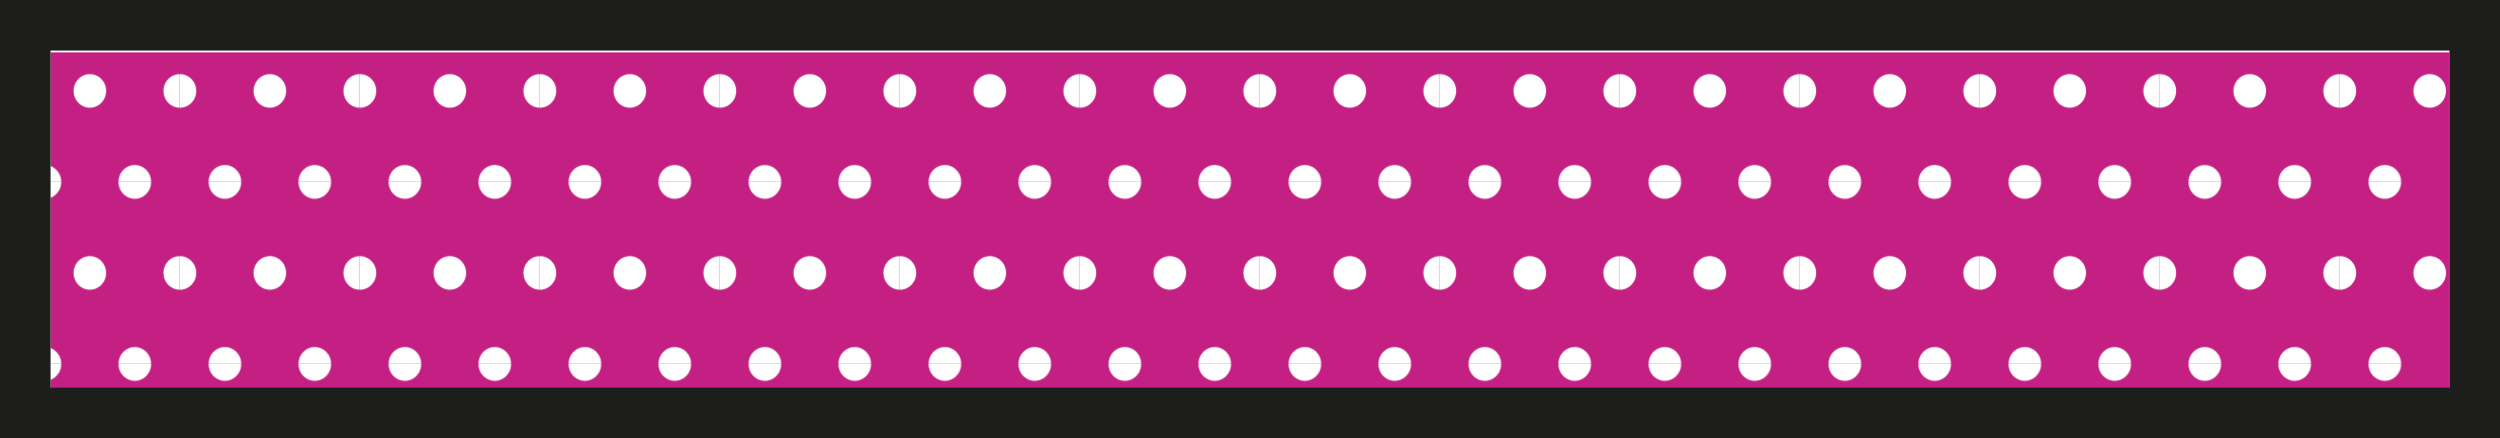
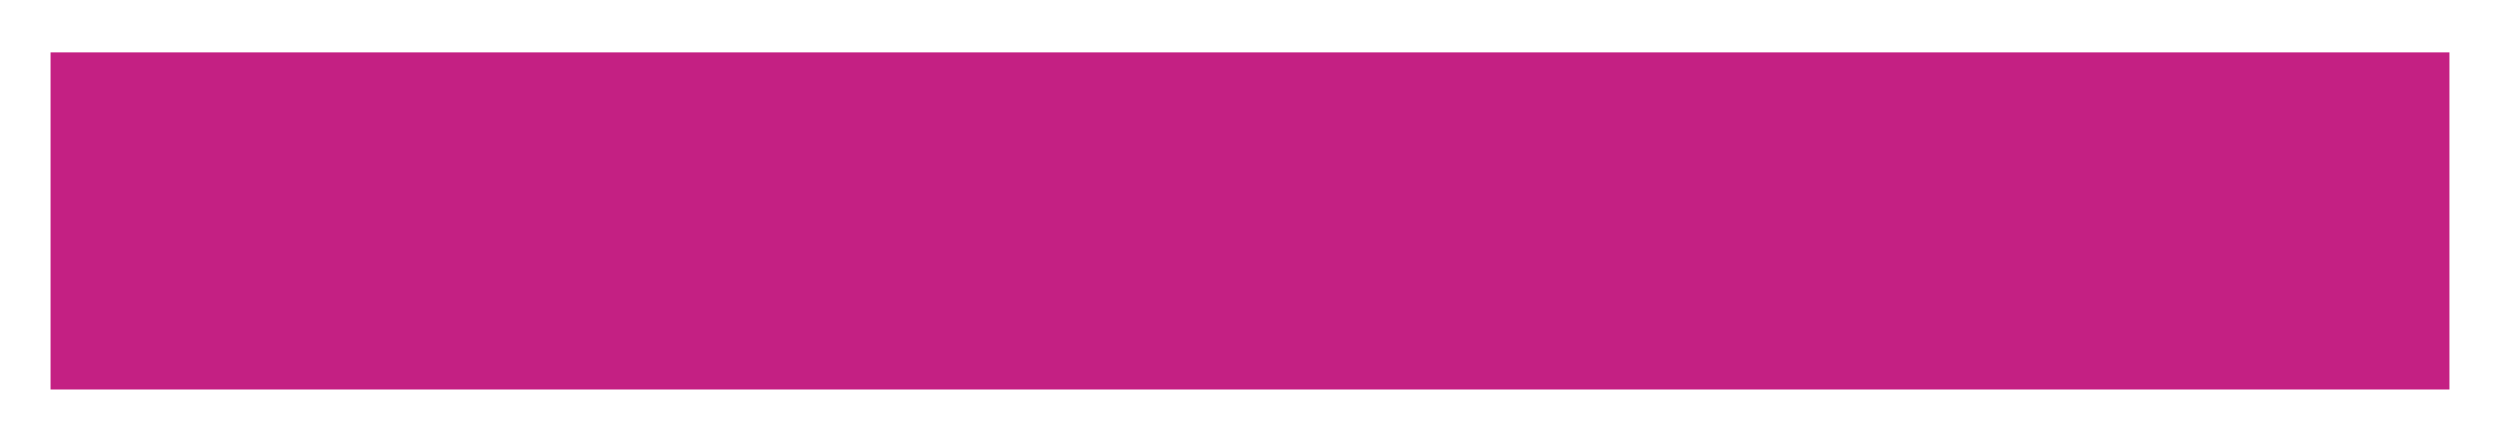
<svg xmlns="http://www.w3.org/2000/svg" viewBox="0 0 2472.36 433.39">
  <defs>
    <style>.cls-1{fill:none;}.cls-2{fill:#fff;}.cls-3{fill:#c42083;}.cls-4{fill:url(#горох);}.cls-5{fill:#1d1d1c;}</style>
    <pattern id="горох" data-name="горох" width="177.77" height="179.82" patternUnits="userSpaceOnUse" viewBox="0 0 177.77 179.82">
      <rect class="cls-1" width="177.77" height="179.82" />
      <ellipse class="cls-2" cx="133.33" cy="179.82" rx="16.1" ry="16.61" />
      <ellipse class="cls-2" cx="44.44" cy="179.82" rx="16.1" ry="16.61" />
-       <ellipse class="cls-2" cx="177.77" cy="89.91" rx="16.1" ry="16.61" />
      <ellipse class="cls-2" cx="88.88" cy="89.91" rx="16.1" ry="16.61" />
-       <ellipse class="cls-2" cy="89.91" rx="16.1" ry="16.61" />
      <ellipse class="cls-2" cx="133.33" rx="16.1" ry="16.61" />
-       <ellipse class="cls-2" cx="44.44" rx="16.1" ry="16.61" />
    </pattern>
  </defs>
  <title>Ресурс 20</title>
  <g id="Слой_2" data-name="Слой 2">
    <g id="Слой_5" data-name="Слой 5">
      <rect class="cls-3" x="50" y="51.8" width="2372.36" height="333.39" />
-       <rect class="cls-4" x="25" y="25" width="2422.36" height="383.39" />
-       <path class="cls-5" d="M2422.36,50V383.39H50V50H2422.36m50-50H0V433.39H2472.36V0Z" />
    </g>
  </g>
</svg>